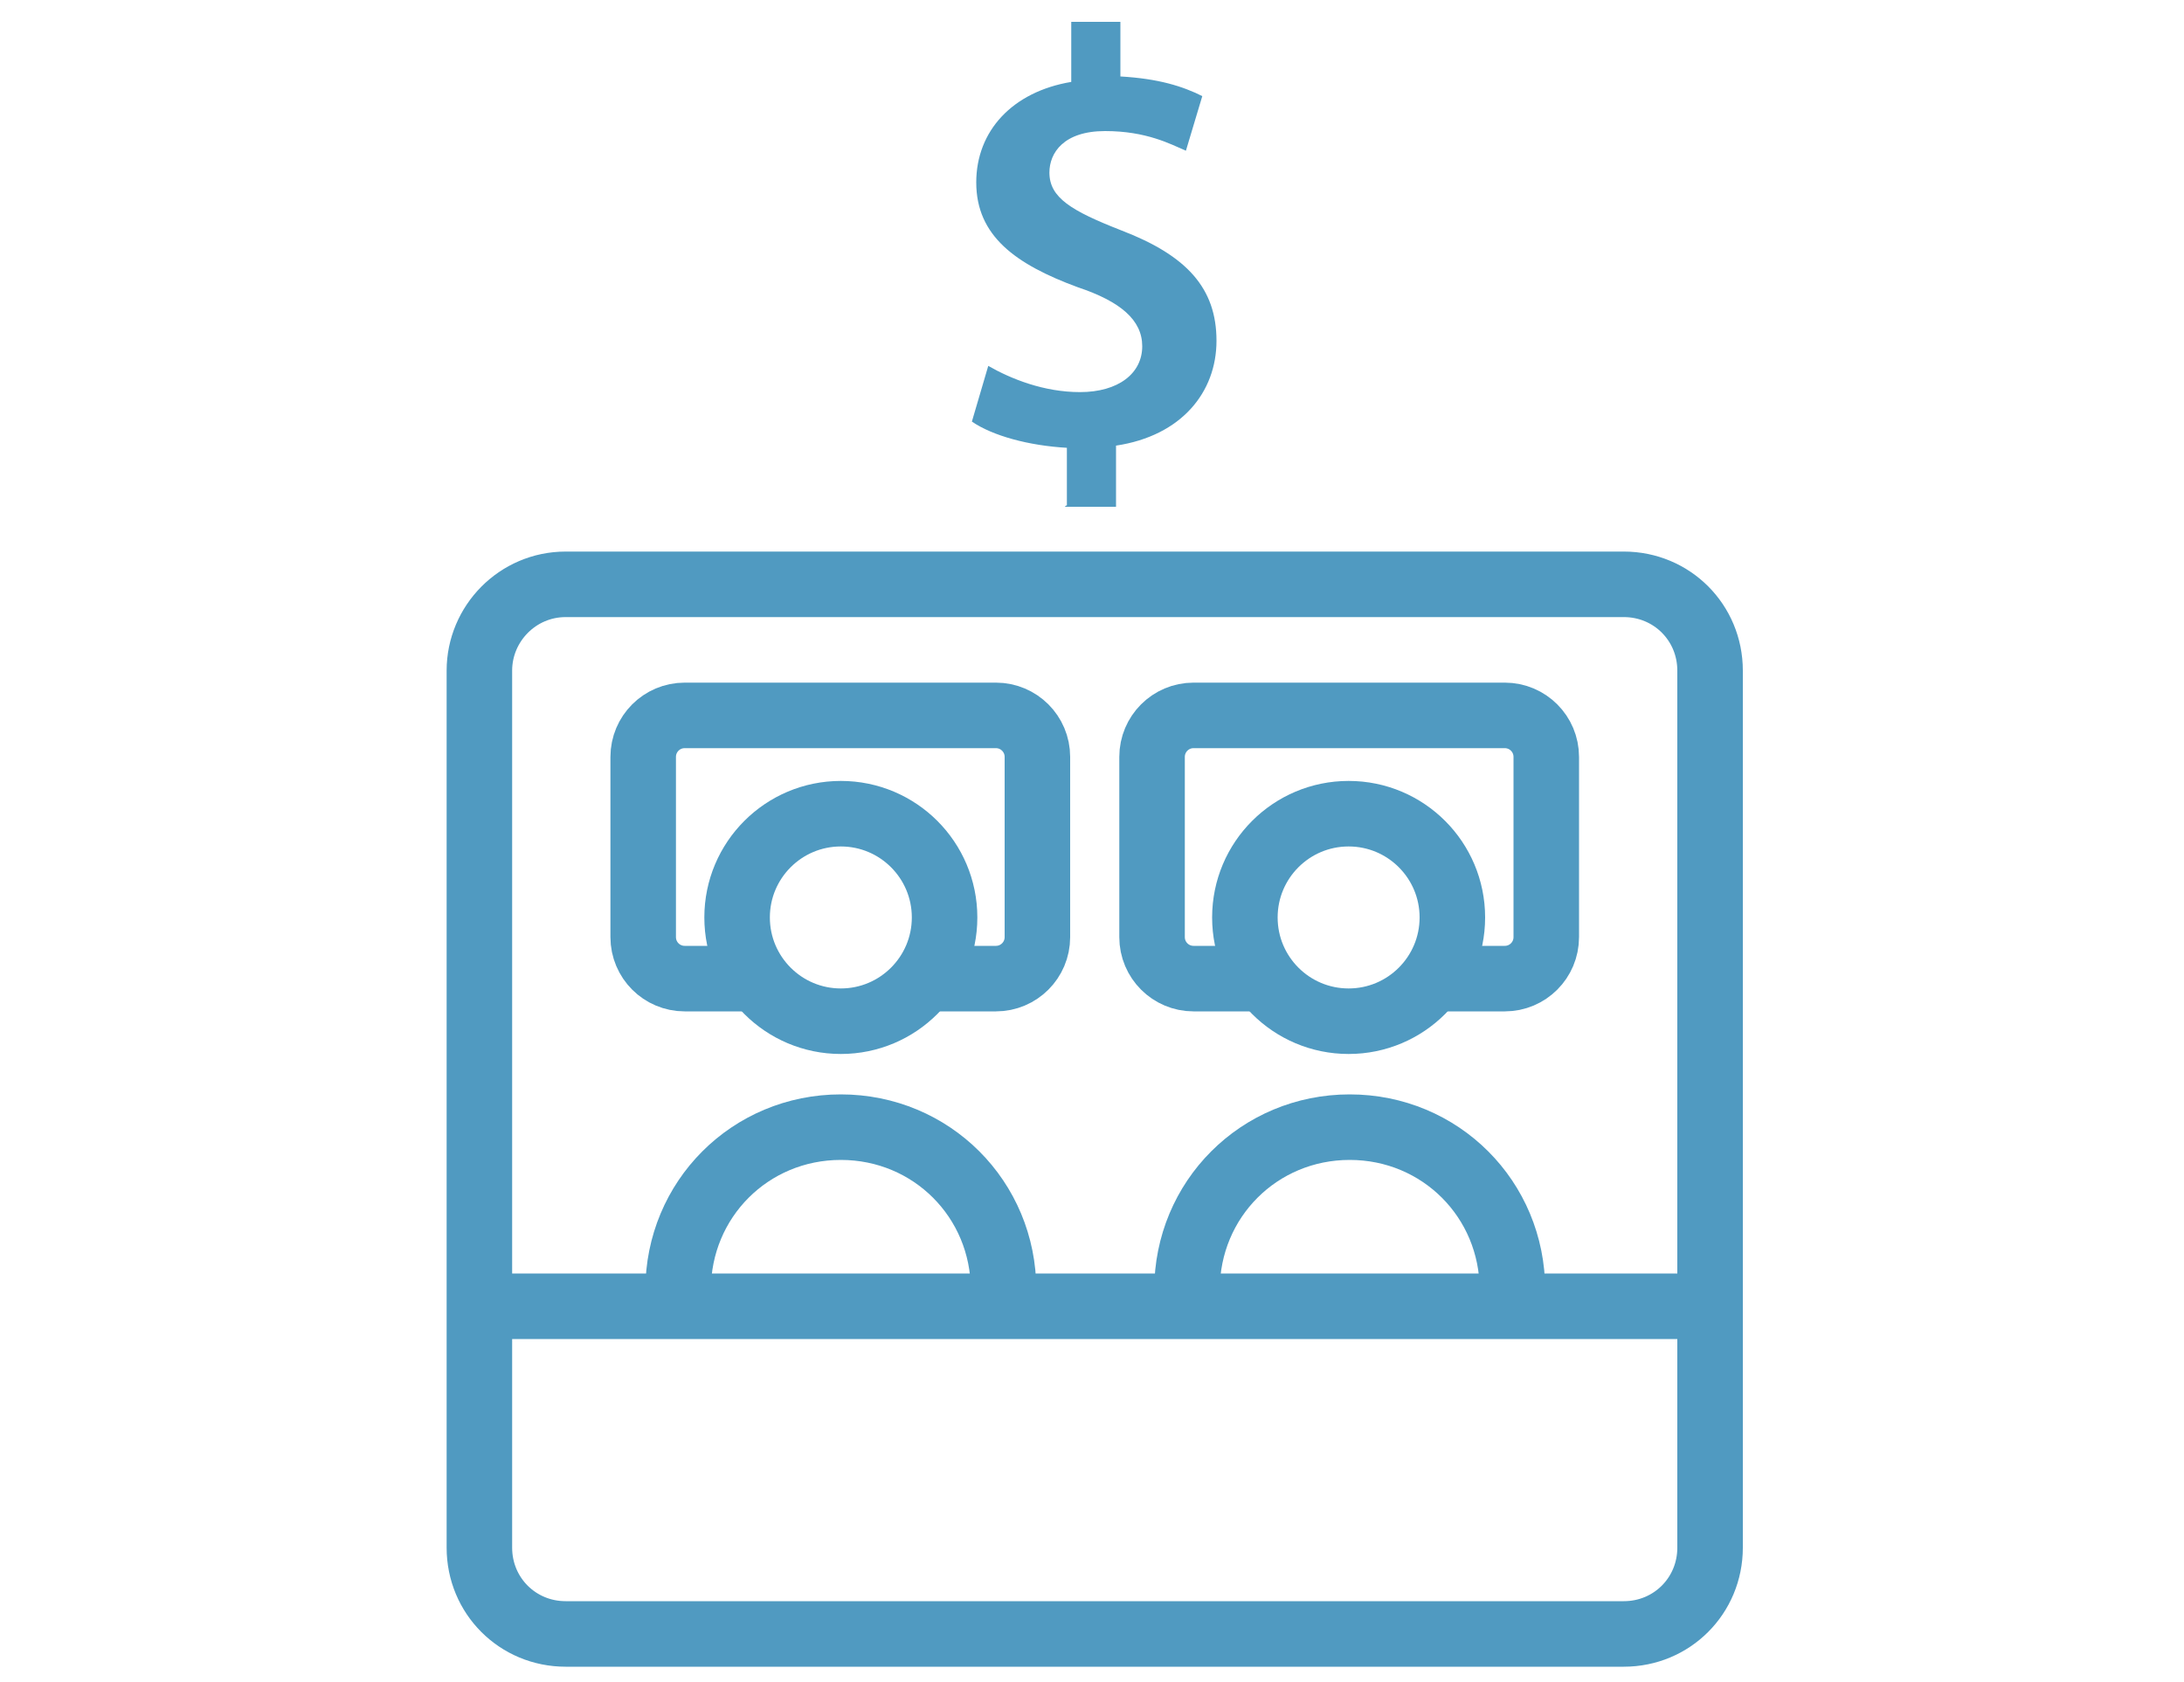
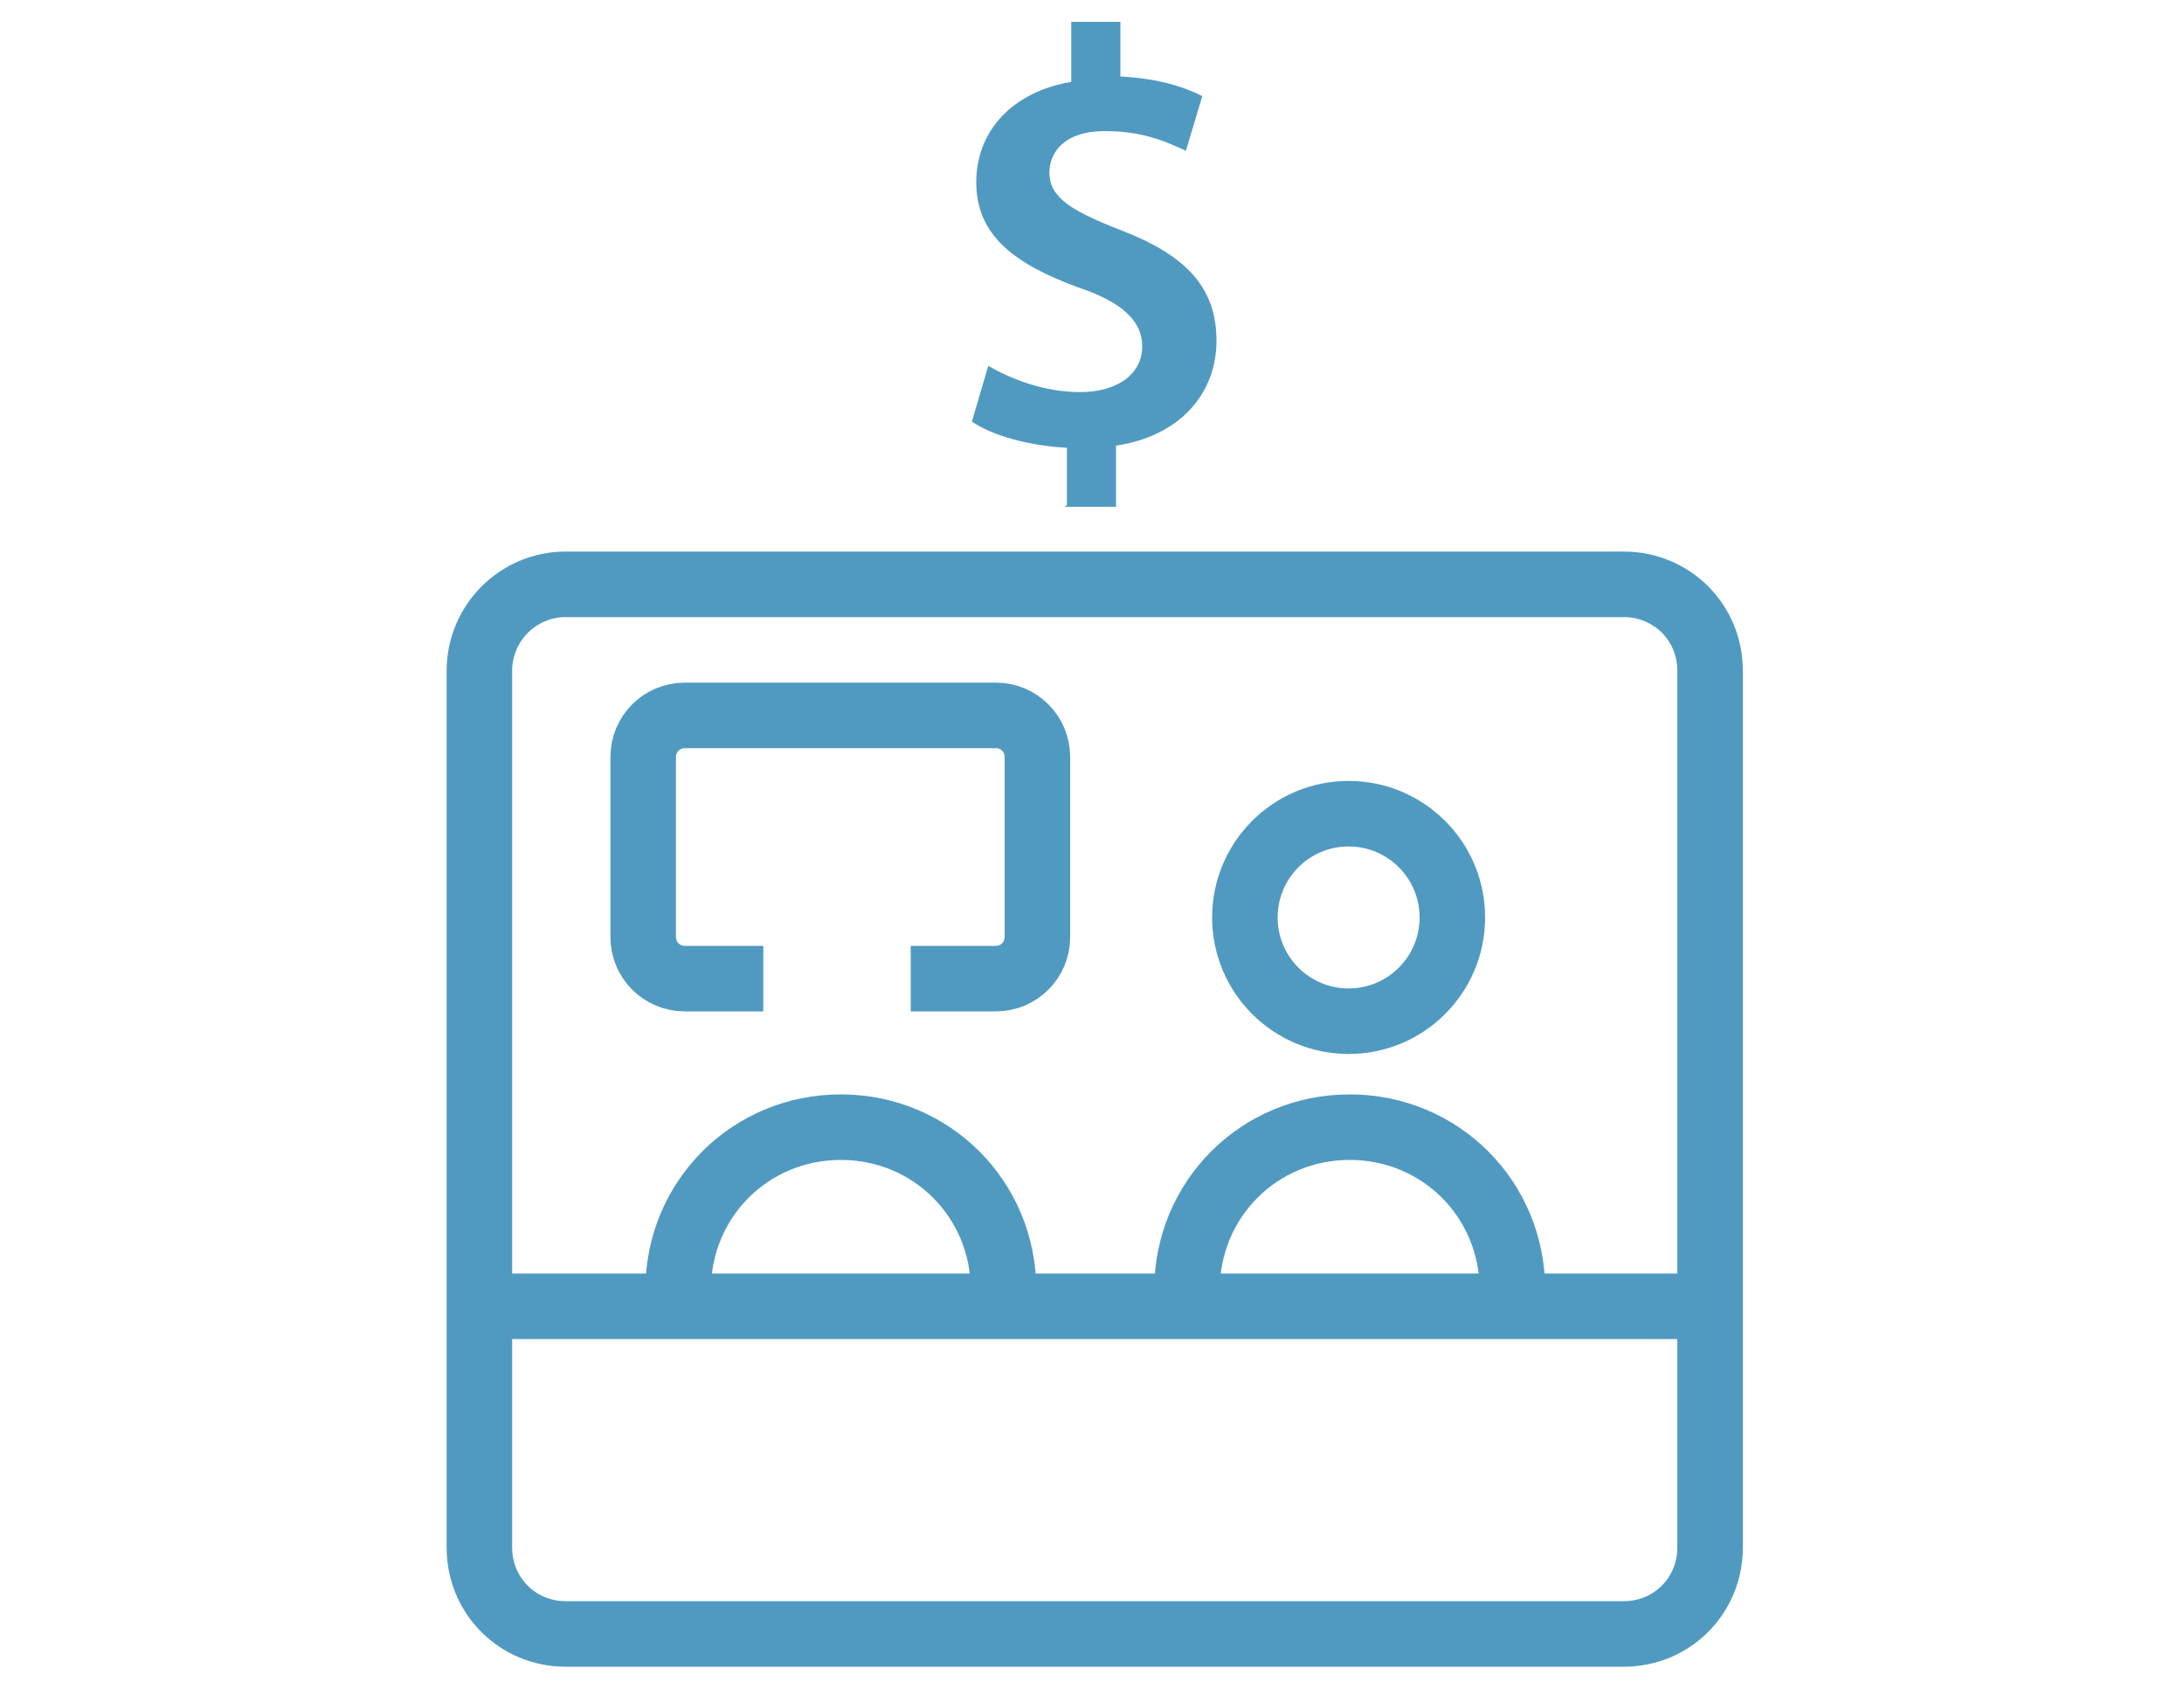
<svg xmlns="http://www.w3.org/2000/svg" version="1.1" id="Layer_1" x="0px" y="0px" viewBox="0 0 200 154" style="enable-background:new 0 0 200 154;" xml:space="preserve">
  <style type="text/css">
	.st0{fill:#509AC1;}
	.st1{fill:none;stroke:#509AC1;stroke-width:6;stroke-miterlimit:10;}
</style>
  <g>
    <path class="st0" d="M97.7,46.3v-5.3c-3.5-0.2-6.8-1.1-8.7-2.4l1.5-5.1c2.1,1.2,5.1,2.4,8.4,2.4c3.5,0,5.7-1.7,5.7-4.2   c0-2.4-2-4.1-5.9-5.4c-5.7-2.1-9.3-4.7-9.3-9.6c0-4.7,3.3-8.3,8.7-9.2V2h4.5v5c3.5,0.2,5.7,0.9,7.5,1.8l-1.5,5   c-1.4-0.6-3.6-1.8-7.4-1.8c-3.8,0-5.1,2-5.1,3.8c0,2.3,2,3.5,6.6,5.3c6,2.3,8.7,5.3,8.7,10.1c0,4.7-3.2,8.7-9.2,9.6v5.6h-4.7   C97.7,46.2,97.7,46.3,97.7,46.3z" />
  </g>
  <path class="st1" d="M51.8,53.5h96.9c4.4,0,7.9,3.5,7.9,7.9v80.3c0,4.4-3.5,7.9-7.9,7.9H51.8c-4.4,0-7.9-3.5-7.9-7.9V61.4  C43.9,57.1,47.4,53.5,51.8,53.5z" />
  <line class="st1" x1="41.8" y1="119.6" x2="154.5" y2="119.6" />
  <g>
-     <circle class="st1" cx="77" cy="84" r="9.5" />
    <path class="st1" d="M62.1,118.1L62.1,118.1c0-8.3,6.6-14.9,14.9-14.9s14.9,6.6,14.9,14.9" />
  </g>
  <g>
    <circle class="st1" cx="123.5" cy="84" r="9.5" />
    <path class="st1" d="M108.7,118.1L108.7,118.1c0-8.3,6.6-14.9,14.9-14.9s14.9,6.6,14.9,14.9" />
  </g>
  <path class="st1" d="M69.9,89.6h-7.2c-2.1,0-3.8-1.7-3.8-3.8V69.3c0-2.1,1.7-3.8,3.8-3.8h28.5c2.1,0,3.8,1.7,3.8,3.8v16.5  c0,2.1-1.7,3.8-3.8,3.8h-7.8" />
-   <path class="st1" d="M116.5,89.6h-7.2c-2.1,0-3.8-1.7-3.8-3.8V69.3c0-2.1,1.7-3.8,3.8-3.8h28.5c2.1,0,3.8,1.7,3.8,3.8v16.5  c0,2.1-1.7,3.8-3.8,3.8H130" />
</svg>